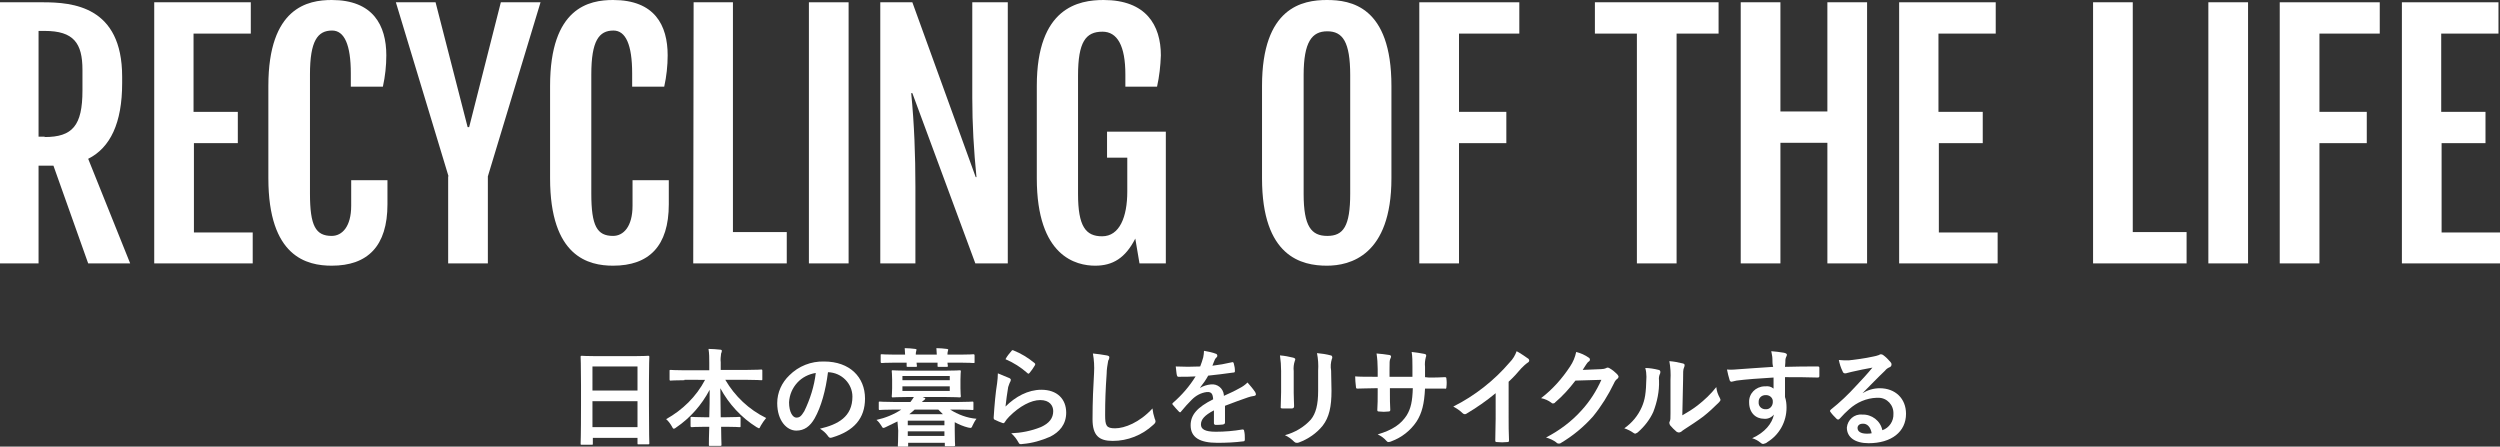
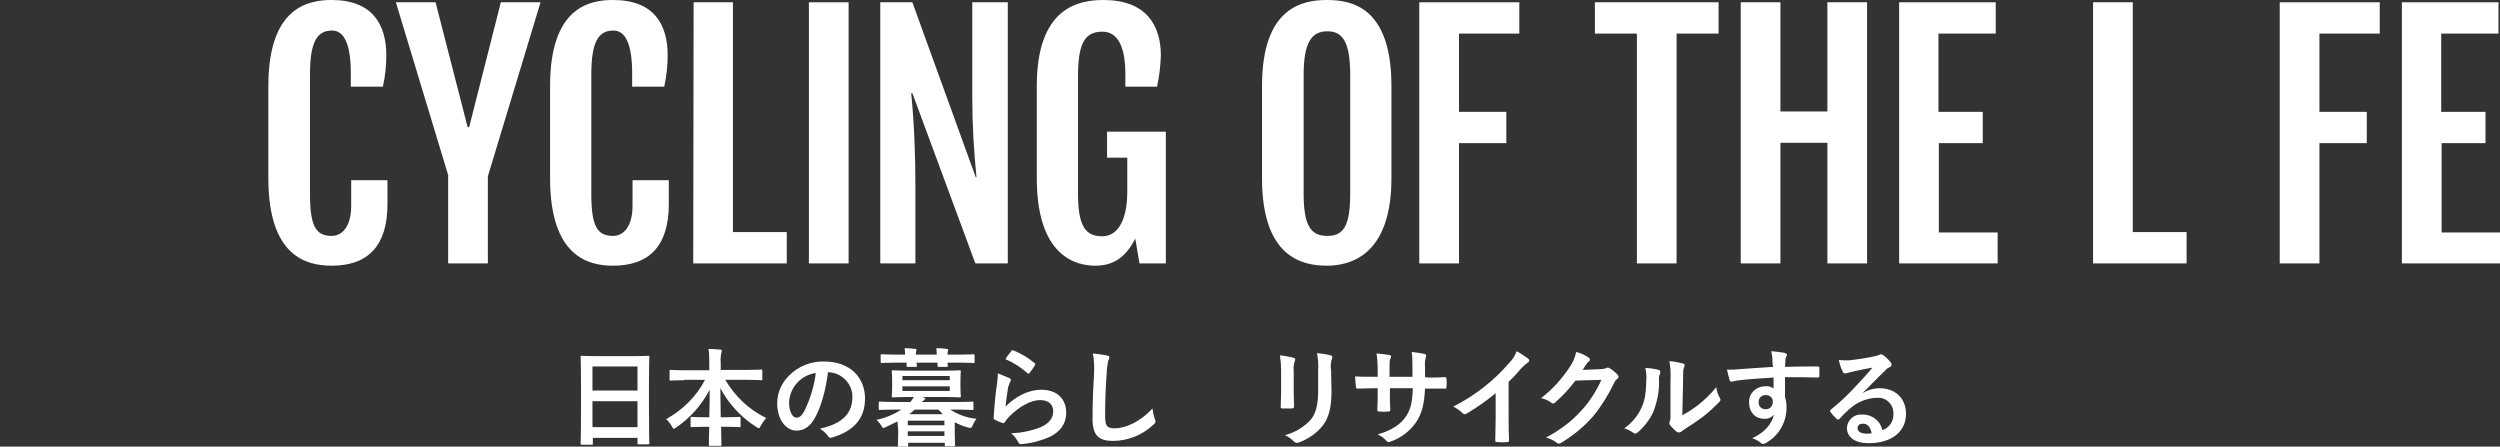
<svg xmlns="http://www.w3.org/2000/svg" version="1.1" id="レイヤー_1" x="0px" y="0px" width="654.9px" height="117px" viewBox="0 0 654.9 117" style="enable-background:new 0 0 654.9 117;" xml:space="preserve">
  <rect x="0" y="0" width="654.9" height="117" fill="#333333" stroke="none" />
  <style type="text/css">
	.st0{fill:#FFFFFF;}
</style>
  <title>top_item01</title>
  <g id="レイヤー_2">
    <g id="レイアウト">
      <path class="st0" d="M152.4,116.5c-0.3,0-0.3,0-0.3-0.3s0.1-1.8,0.1-10v-5.4c0-5.4-0.1-7.1-0.1-7.3s0-0.3,0.3-0.3s1.1,0.1,3.9,0.1    h9.6c2.7,0,3.7-0.1,3.9-0.1s0.3,0,0.3,0.3s-0.1,1.9-0.1,6.5v6.2c0,8,0.1,9.7,0.1,9.9s0,0.3-0.3,0.3h-2.5c-0.3,0-0.3,0-0.3-0.3    v-1.4h-11.7v1.5c0,0.3,0,0.3-0.3,0.3L152.4,116.5z M155.2,102.3H167V96h-11.8V102.3z M167,111.9v-6.8h-11.8v6.8H167z" />
      <path class="st0" d="M179.3,99.6c-2.6,0-3.4,0.1-3.6,0.1s-0.3,0-0.3-0.3v-2.2c0-0.3,0-0.3,0.3-0.3s1,0.1,3.6,0.1h6.5V95    c0-1.2,0-2.4-0.2-3.6c1,0,2.1,0.1,3.1,0.2c0.2,0,0.4,0.1,0.4,0.3c0,0.2-0.1,0.5-0.2,0.7c-0.1,0.8-0.2,1.6-0.1,2.3v2h7    c2.6,0,3.4-0.1,3.6-0.1s0.3,0,0.3,0.3v2.2c0,0.3,0,0.3-0.3,0.3s-1.1-0.1-3.6-0.1H190c2.5,4.3,6.2,7.8,10.7,10    c-0.5,0.6-1,1.3-1.4,2c-0.2,0.4-0.3,0.7-0.5,0.7c-0.2-0.1-0.4-0.2-0.6-0.3c-4-2.5-7.3-6.1-9.5-10.2c0,2.3,0.1,5.1,0.1,7.6h1.5    c2.5,0,3.3-0.1,3.4-0.1s0.3,0,0.3,0.3v2.1c0,0.3,0,0.3-0.3,0.3s-1-0.1-3.4-0.1h-1.4c0,2.4,0.1,4.2,0.1,4.7c0,0.2,0,0.3-0.3,0.3    H186c-0.3,0-0.3,0-0.3-0.3c0-0.5,0-2.3,0.1-4.7h-1.2c-2.5,0-3.3,0.1-3.4,0.1s-0.3,0-0.3-0.3v-2.1c0-0.3,0-0.3,0.3-0.3    s1,0.1,3.4,0.1h1.2c0.1-2.4,0.1-5,0.1-7.2c-2.1,4-5.1,7.4-8.8,9.9c-0.2,0.2-0.4,0.3-0.6,0.3c-0.2,0-0.3-0.2-0.5-0.6    c-0.4-0.7-0.9-1.4-1.5-1.9c4.3-2.4,7.9-5.9,10.2-10.3H179.3z" />
      <path class="st0" d="M216.9,97.5c-0.6,4.8-1.8,9.1-3.5,12.1c-1.2,2.1-2.7,3.2-4.8,3.2c-2.5,0-5-2.6-5-7.2c0-2.8,1.2-5.4,3.2-7.3    c2.4-2.4,5.7-3.7,9.1-3.6c6.7,0,10.7,4.1,10.7,9.7c0,5.2-2.9,8.5-8.6,10.2c-0.6,0.2-0.8,0.1-1.2-0.5c-0.5-0.7-1.2-1.3-2-1.8    c4.7-1.1,8.5-3.1,8.5-8.4C223.3,100.5,220.5,97.6,216.9,97.5C217,97.5,216.9,97.5,216.9,97.5L216.9,97.5z M208.9,100.2    c-1.3,1.4-2.1,3.2-2.2,5.2c0,2.6,1,4,1.9,4s1.3-0.4,2.1-1.7c1.5-3.1,2.6-6.5,3-10C211.8,98,210.1,98.9,208.9,100.2L208.9,100.2z" />
      <path class="st0" d="M235.1,110.4c-1,0.5-2.1,1-3.1,1.5c-0.2,0.1-0.4,0.2-0.6,0.2c-0.2,0-0.3-0.2-0.6-0.7c-0.3-0.5-0.7-1-1.2-1.4    c2.3-0.5,4.5-1.4,6.5-2.7h-2.1c-2.5,0-3.3,0.1-3.5,0.1s-0.3,0-0.3-0.3v-1.6c0-0.3,0-0.3,0.3-0.3s1,0.1,3.5,0.1h4.5    c0.3-0.4,0.6-0.8,0.9-1.3h-1.6c-2.7,0-3.7,0.1-3.9,0.1s-0.3,0-0.3-0.3s0.1-0.7,0.1-2.1v-2.3c0-1.4-0.1-2-0.1-2.1    c0-0.3,0-0.3,0.3-0.3s1.1,0.1,3.9,0.1h9.8c2.7,0,3.6-0.1,3.8-0.1s0.3,0,0.3,0.3c0,0.1-0.1,0.7-0.1,2.1v2.3c0,1.4,0.1,2,0.1,2.1    s0,0.3-0.3,0.3s-1.1-0.1-3.8-0.1h-5.9l0.2,0.1c0.3,0.1,0.5,0.2,0.5,0.3s-0.1,0.2-0.3,0.4c-0.2,0.1-0.4,0.3-0.6,0.5h9.7    c2.5,0,3.3-0.1,3.5-0.1s0.3,0,0.3,0.3v1.6c0,0.3,0,0.3-0.3,0.3s-1-0.1-3.5-0.1h-2.3c2.1,1.3,4.4,2.2,6.9,2.4    c-0.4,0.5-0.7,1.1-1,1.7c-0.2,0.5-0.3,0.7-0.6,0.7c-0.2,0-0.4-0.1-0.6-0.1c-1.2-0.3-2.4-0.8-3.5-1.4v2.1c0,3,0.1,3.8,0.1,3.9    s0,0.3-0.3,0.3h-2.1c-0.3,0-0.3,0-0.3-0.3V116h-9.6v0.7c0,0.3,0,0.3-0.3,0.3h-2.1c-0.3,0-0.3,0-0.3-0.3s0.1-0.9,0.1-3.9    L235.1,110.4z M237.1,92.9c0-0.6-0.1-1.1-0.1-1.7c0.9,0,1.9,0.1,2.7,0.2c0.2,0,0.4,0.1,0.4,0.2c0,0.1-0.1,0.3-0.1,0.4    c-0.1,0.3-0.1,0.6-0.1,0.9h5.5c0-0.6-0.1-1.1-0.1-1.7c0.9,0,1.9,0.1,2.7,0.2c0.2,0,0.4,0.1,0.4,0.2c0,0.1-0.1,0.3-0.1,0.4    c-0.1,0.3-0.1,0.6-0.1,0.9h3.3c2.5,0,3.4-0.1,3.5-0.1s0.3,0,0.3,0.3v1.7c0,0.3,0,0.3-0.3,0.3s-1-0.1-3.5-0.1h-3.3    c0,0.4,0.1,0.7,0.1,0.8c0,0.3,0,0.3-0.3,0.3h-2.1c-0.3,0-0.3,0-0.3-0.3c0-0.1,0-0.4,0-0.8h-5.5c0,0.4,0.1,0.7,0.1,0.8    c0,0.3,0,0.3-0.3,0.3h-2.1c-0.3,0-0.3,0-0.3-0.3c0-0.1,0-0.4,0-0.8h-3c-2.5,0-3.4,0.1-3.5,0.1s-0.3,0-0.3-0.3v-1.7    c0-0.3,0-0.3,0.3-0.3s1,0.1,3.5,0.1H237.1z M236.4,98.5v1.1h12.4v-1.1H236.4z M248.8,101.2h-12.4v1.2h12.4L248.8,101.2z     M237.8,110.2v1.2h9.6v-1.2H237.8z M247.4,114.2V113h-9.6v1.2L247.4,114.2z M247,108.5c-0.4-0.4-0.8-0.8-1.2-1.2h-6.2    c-0.4,0.4-0.9,0.8-1.4,1.2H247z" />
      <path class="st0" d="M264.3,99c0.3,0.1,0.5,0.3,0.5,0.5c0,0.2-0.1,0.3-0.1,0.4c-0.3,0.5-0.4,1-0.6,1.5c-0.3,1.7-0.5,3.4-0.7,5.1    c2.6-2.6,5.9-4.4,9.4-4.4c4.1,0,6.5,2.4,6.5,6c0,3.1-1.8,5.1-4.2,6.3c-2.3,1-4.7,1.7-7.2,1.9c-0.6,0.1-0.9,0.1-1.1-0.4    c-0.5-0.9-1.1-1.7-1.9-2.4c2.6-0.1,5.2-0.6,7.7-1.6c2.3-1,3.3-2.4,3.3-4.2c0-1.5-1-2.9-3.4-2.9s-5.4,1.6-8.1,4.3    c-0.5,0.5-0.9,1-1.2,1.5c-0.2,0.3-0.3,0.3-0.6,0.2c-0.6-0.2-1.3-0.5-1.9-0.8c-0.3-0.1-0.4-0.2-0.4-0.6c0.2-3.2,0.5-6.6,0.9-9    c0.1-0.8,0.2-1.7,0.2-2.6C262.4,98.2,263.4,98.6,264.3,99z M265,91.9c0.1-0.2,0.3-0.2,0.5-0.1c2,0.8,3.8,1.9,5.5,3.3    c0.1,0.1,0.2,0.2,0.2,0.3c0,0.1-0.1,0.2-0.1,0.3c-0.4,0.7-0.9,1.4-1.4,2c-0.1,0.1-0.2,0.2-0.3,0.2s-0.2-0.1-0.3-0.2    c-1.7-1.5-3.6-2.7-5.7-3.6C263.8,93.3,264.4,92.6,265,91.9L265,91.9z" />
      <path class="st0" d="M289.9,93.1c0.5,0.1,0.7,0.2,0.7,0.5c0,0.3-0.1,0.6-0.3,0.9c-0.2,1.1-0.4,2.3-0.4,3.4    c-0.3,4.3-0.4,7.2-0.4,10.8c0,2.8,0.3,3.5,2.6,3.5c2.5,0,6.4-1.5,9.8-5.2c0.1,0.9,0.3,1.8,0.6,2.7c0.1,0.2,0.2,0.4,0.2,0.7    c0,0.2-0.1,0.5-0.6,0.9c-2.9,2.7-6.7,4.2-10.6,4.2c-3.6,0-5.3-1.4-5.3-5.7c0-4.7,0.2-8.7,0.4-12.1c0.1-1.7,0-3.4-0.3-5.1    C287.5,92.7,288.7,92.9,289.9,93.1z" />
-       <path class="st0" d="M320.9,110.7c0,0.3-0.2,0.4-0.5,0.5c-0.7,0.1-1.3,0.1-2,0.1c-0.2,0-0.4-0.2-0.4-0.4c0-1,0-2.4,0-3.4    c-2.5,1.3-3.4,2.4-3.4,3.7c0,1.2,1,1.9,3.9,1.9c2.3,0,4.7-0.2,7-0.6c0.2,0,0.4,0.1,0.4,0.3c0.2,0.8,0.2,1.5,0.2,2.3    c0,0.3-0.1,0.5-0.3,0.5c-2.3,0.3-4.6,0.4-6.9,0.4c-4.6,0-7-1.4-7-4.6c0-2.7,1.7-4.7,5.9-6.8c-0.1-1.4-0.4-2-1.7-1.9    c-1.5,0.2-2.8,0.9-3.9,2c-1,1-1.9,2-2.8,3.1c-0.1,0.2-0.2,0.2-0.3,0.2c-0.1,0-0.2-0.1-0.3-0.2c-0.6-0.6-1.1-1.2-1.6-1.8    c-0.1-0.1-0.1-0.2-0.1-0.2c0-0.1,0.1-0.2,0.2-0.3c2.3-2,4.3-4.3,5.9-6.9c-1.3,0.1-2.8,0.1-4.5,0.1c-0.2,0-0.3-0.1-0.4-0.4    s-0.2-1.5-0.3-2.3c2.1,0.1,4.3,0.1,6.4,0c0.3-0.8,0.6-1.6,0.8-2.4c0.1-0.6,0.2-1.1,0.2-1.7c1.1,0.2,2.2,0.4,3.2,0.8    c0.2,0.1,0.3,0.3,0.3,0.5c0,0.2-0.1,0.3-0.2,0.4c-0.2,0.2-0.4,0.4-0.5,0.7c-0.2,0.4-0.3,0.8-0.6,1.5c1.7-0.2,3.4-0.5,5.1-0.9    c0.3-0.1,0.4,0,0.5,0.3c0.2,0.7,0.3,1.3,0.3,2c0,0.3-0.1,0.4-0.5,0.4c-2.1,0.3-4.5,0.6-6.5,0.8c-0.6,1.1-1.3,2.1-2.1,3.1v0.1    c0.8-0.5,1.8-0.8,2.8-0.9c1.7-0.2,3.2,1,3.4,2.7c0,0.1,0,0.2,0,0.3c1.1-0.5,2.7-1.2,4.1-2c0.8-0.4,1.5-0.9,2.1-1.5    c0.7,0.8,1.4,1.6,2,2.5c0.1,0.2,0.2,0.4,0.2,0.6c0,0.2-0.1,0.3-0.4,0.4c-0.6,0.1-1.2,0.2-1.7,0.4c-1.8,0.6-3.6,1.3-6,2.2    L320.9,110.7z" />
      <path class="st0" d="M335.6,97.2c0-1.4-0.1-2.7-0.3-4.1c1.2,0.1,2.3,0.3,3.5,0.6c0.3,0.1,0.5,0.2,0.5,0.4c0,0.1,0,0.3-0.1,0.4    c-0.3,0.9-0.4,1.8-0.3,2.7v5.7c0,1.5,0.1,2.6,0.1,3.5c0,0.4-0.2,0.6-0.6,0.6H336c-0.4,0-0.6-0.1-0.5-0.5c0-1,0.1-2.6,0.1-3.8    L335.6,97.2z M348.8,102.4c0,4.1-0.6,6.9-2.3,9.1c-1.6,2-3.8,3.5-6.2,4.4c-0.2,0.1-0.4,0.1-0.6,0.1c-0.3,0-0.5-0.1-0.7-0.3    c-0.7-0.7-1.5-1.3-2.4-1.7c2.6-0.7,5-2.1,6.8-4.1c1.3-1.6,1.9-3.9,1.9-7.5v-5.3c0.1-1.5,0-3.1-0.3-4.6c1.2,0.1,2.5,0.3,3.6,0.6    c0.2,0,0.4,0.2,0.4,0.5c0,0.2,0,0.3-0.1,0.4c-0.3,1-0.4,2-0.2,3.1L348.8,102.4z" />
      <path class="st0" d="M374.3,98.9c1.4,0,2.9,0,4.2-0.1c0.3,0,0.4,0.1,0.4,0.4c0.1,0.7,0.1,1.5,0,2.2c0,0.4-0.1,0.5-0.5,0.4h-4h-1.1    c-0.2,4-0.8,6.4-2.2,8.6c-1.6,2.4-3.9,4.2-6.6,5.2c-0.2,0.1-0.5,0.2-0.8,0.2c-0.2,0-0.3-0.1-0.5-0.3c-0.6-0.7-1.4-1.3-2.3-1.7    c4-1.2,6.1-2.7,7.6-5c1.1-1.8,1.5-3.7,1.6-7.1h-6v1c0,1.7,0,3.2,0.1,4.7c0,0.3-0.2,0.4-0.5,0.4c-0.8,0.1-1.6,0.1-2.4,0    c-0.4,0-0.5-0.1-0.5-0.4c0.1-1.5,0.1-2.8,0.1-4.6v-1.1h-0.8c-1.5,0-3.8,0.1-4.6,0.1c-0.2,0-0.3-0.2-0.3-0.5    c-0.1-0.9-0.2-1.8-0.2-2.7c1.2,0.1,3,0.1,5.1,0.1h0.8v-2c0-1.4-0.1-2.8-0.3-4.1c1.1,0.1,2.3,0.2,3.4,0.4c0.3,0.1,0.4,0.2,0.4,0.4    c0,0.2-0.1,0.4-0.2,0.6c-0.2,0.5-0.2,0.8-0.2,2.7v2h6v-2.7c0-1.3,0-2.6-0.2-3.8c1.1,0.1,2.2,0.3,3.3,0.5c0.4,0.1,0.5,0.2,0.5,0.4    c0,0.2,0,0.3-0.1,0.5c-0.2,0.8-0.3,1.6-0.2,2.5v2.7L374.3,98.9z" />
      <path class="st0" d="M395.2,109.5c0,1.9,0,3.6,0.1,5.8c0,0.4-0.1,0.5-0.4,0.5c-0.9,0.1-1.9,0.1-2.8,0c-0.3,0-0.4-0.1-0.4-0.4    c0-2,0.1-3.8,0.1-5.7V103c-2.4,2-5,3.8-7.7,5.4c-0.1,0.1-0.3,0.1-0.4,0.1c-0.2,0-0.4-0.1-0.6-0.3c-0.7-0.7-1.5-1.2-2.4-1.7    c5.6-2.8,10.7-6.8,14.8-11.6c0.8-0.8,1.4-1.8,1.8-2.9c1.1,0.6,2.1,1.3,3.1,2c0.1,0.1,0.2,0.3,0.2,0.4c0,0.3-0.2,0.5-0.4,0.6    c-0.6,0.4-1.2,1-1.7,1.5c-1,1.2-2.1,2.4-3.3,3.5L395.2,109.5z" />
      <path class="st0" d="M419.4,96.7c0.5,0,1-0.1,1.4-0.3c0.1-0.1,0.2-0.1,0.4-0.1c0.2,0,0.3,0.1,0.5,0.2c0.7,0.4,1.3,0.9,1.9,1.5    c0.2,0.2,0.3,0.4,0.4,0.6c0,0.2-0.1,0.5-0.3,0.6c-0.4,0.3-0.7,0.7-0.9,1.2c-1.5,3.1-3.3,6-5.5,8.7c-2.5,2.8-5.3,5.1-8.5,7    c-0.1,0.1-0.3,0.1-0.5,0.1c-0.2,0-0.5-0.1-0.6-0.3c-0.8-0.6-1.7-1-2.7-1.3c3.5-1.8,6.7-4.2,9.3-7.1c2.2-2.4,3.9-5.1,5.2-8    l-6.8,0.2c-1.6,2.1-3.3,4-5.3,5.7c-0.1,0.2-0.4,0.3-0.6,0.3c-0.2,0-0.3-0.1-0.4-0.2c-0.8-0.6-1.7-1-2.7-1.2c3-2.3,5.5-5.1,7.6-8.3    c0.8-1.2,1.3-2.4,1.6-3.8c1.2,0.3,2.3,0.8,3.3,1.5c0.2,0.1,0.3,0.3,0.3,0.5c0,0.2-0.1,0.4-0.3,0.5c-0.3,0.2-0.5,0.5-0.7,0.8    c-0.3,0.5-0.6,0.9-0.9,1.4L419.4,96.7z" />
      <path class="st0" d="M434.5,96.9c0.5,0.1,0.5,0.5,0.4,0.9c-0.3,0.6-0.4,1.2-0.3,1.9c0.1,2.8-0.5,5.6-1.5,8.2c-0.9,2-2.3,3.8-4,5.3    c-0.2,0.2-0.5,0.3-0.7,0.4c-0.2,0-0.4-0.1-0.5-0.2c-0.7-0.5-1.5-0.9-2.4-1.2c2-1.4,3.6-3.3,4.6-5.6c0.8-1.9,1.1-3.4,1.2-7.9    c0-0.8-0.1-1.6-0.3-2.3C432.1,96.4,433.3,96.6,434.5,96.9z M440.7,108.8c1.4-0.8,2.7-1.6,4-2.6c1.8-1.4,3.5-3,4.9-4.8    c0.1,1,0.4,1.9,0.9,2.8c0.1,0.1,0.1,0.3,0.2,0.5c0,0.2-0.1,0.4-0.4,0.7c-1.3,1.3-2.7,2.6-4.1,3.7c-1.6,1.2-3.3,2.3-5,3.4    c-0.3,0.2-0.6,0.4-0.8,0.6c-0.2,0.1-0.4,0.2-0.6,0.2c-0.2,0-0.4-0.1-0.6-0.2c-0.6-0.5-1.2-1.1-1.7-1.7c-0.1-0.2-0.2-0.4-0.2-0.6    c0-0.1,0-0.3,0.1-0.4c0.2-0.4,0.2-0.7,0.2-2.1v-8.8c0.1-1.6,0-3.3-0.3-4.9c1.2,0.1,2.3,0.3,3.5,0.6c0.4,0.1,0.5,0.2,0.5,0.5    c0,0.2-0.1,0.5-0.2,0.7c-0.2,0.5-0.2,1.1-0.2,3.1L440.7,108.8z" />
      <path class="st0" d="M464.3,94c0-0.7-0.2-1.3-0.3-2c1.1,0.1,2.2,0.2,3.3,0.4c0.5,0.1,0.8,0.3,0.8,0.5c0,0.2-0.1,0.5-0.2,0.6    c-0.1,0.3-0.2,0.5-0.2,0.8c0,0.4,0,0.7-0.1,1.8c3-0.1,5.9-0.1,8.6-0.1c0.3,0,0.4,0.1,0.4,0.4c0,0.7,0,1.4,0,2.1    c0,0.3-0.1,0.4-0.5,0.4c-2.9-0.1-5.6-0.1-8.5-0.1c0,1.7,0,3.5,0,5.2c0.3,0.9,0.4,1.8,0.4,2.8c0,3.7-1.9,7.1-5,9    c-0.3,0.3-0.7,0.4-1.1,0.5c-0.3,0-0.6-0.2-0.8-0.4c-0.6-0.5-1.4-0.9-2.1-1.1c3.3-1.5,5.2-3.8,5.7-6.2c-0.7,0.8-1.6,1.2-2.6,1.1    c-2.2,0-3.9-1.6-3.9-4.3c-0.1-2.3,1.7-4.1,4-4.2c0.1,0,0.2,0,0.3,0c0.8-0.1,1.5,0.1,2.1,0.6c0-1,0-1.9,0-2.9    c-3.5,0.2-7.5,0.5-9.7,0.8c-0.6,0.1-1.1,0.3-1.3,0.3s-0.4-0.1-0.5-0.4c-0.3-0.9-0.5-1.9-0.7-2.8c1.1,0.1,2.3,0,3.4-0.1    c1.7-0.1,5.3-0.4,8.7-0.6C464.3,95.5,464.3,94.8,464.3,94z M460.7,105.3c-0.1,1,0.6,1.8,1.6,1.9c0.1,0,0.1,0,0.2,0    c1,0.1,1.8-0.7,1.9-1.7c0-0.1,0-0.2,0-0.2c0.1-0.9-0.6-1.7-1.6-1.8c-0.1,0-0.2,0-0.3,0c-1,0-1.8,0.7-1.8,1.7    C460.7,105.3,460.7,105.3,460.7,105.3L460.7,105.3z" />
      <path class="st0" d="M487.9,103c1.3-0.8,2.9-1.3,4.5-1.3c4.1,0,6.9,2.7,6.9,6.7c0,4.7-3.8,7.7-9.8,7.7c-3.5,0-5.7-1.5-5.7-4.1    c0.2-2,1.9-3.6,4-3.4c2.5-0.1,4.8,1.6,5.3,4.1c1.8-0.6,3-2.4,2.9-4.3c0.1-2.3-1.7-4.2-3.9-4.2c-0.2,0-0.3,0-0.5,0    c-2.7,0.1-5.2,1.2-7.2,3c-0.8,0.7-1.6,1.5-2.4,2.4c-0.2,0.2-0.3,0.3-0.5,0.3c-0.2,0-0.3-0.1-0.4-0.2c-0.6-0.6-1.2-1.2-1.6-1.8    c-0.2-0.2-0.1-0.4,0.1-0.6c2.4-1.9,4.6-4,6.6-6.2c1.7-1.8,3-3.2,4.3-4.8c-1.7,0.3-3.7,0.7-5.4,1.1c-0.4,0.1-0.8,0.2-1.2,0.3    c-0.2,0.1-0.4,0.1-0.6,0.1c-0.3,0-0.5-0.2-0.6-0.5c-0.5-1-0.8-2-1-3c0.9,0.1,1.7,0.1,2.6,0.1c1.7-0.2,4.2-0.5,6.4-1    c0.5-0.1,1-0.2,1.5-0.4c0.2-0.1,0.3-0.2,0.5-0.2c0.2,0,0.5,0.1,0.6,0.2c0.7,0.5,1.3,1.1,1.9,1.8c0.2,0.2,0.3,0.4,0.3,0.7    c0,0.3-0.2,0.6-0.5,0.7c-0.5,0.2-0.9,0.5-1.2,0.9C491.9,98.9,490,100.9,487.9,103L487.9,103z M487.9,111c-0.8,0-1.3,0.5-1.3,1.1    c0,0.9,0.8,1.5,2.4,1.5c0.4,0,0.9,0,1.3-0.1C490,111.8,489.1,110.9,487.9,111L487.9,111z" />
-       <path class="st0" d="M0,0.6h11.2C19,0.6,32,1.6,32,20.1v1.7c0,10.4-3.1,16.9-8.9,19.8l11,27.4h-11l-9.1-25.6h-3.9V69H0V0.6z     M11.7,35.9c7.3,0,9.9-3,9.9-12.2v-5.4c0-7-2.3-10.2-9.9-10.2h-1.6v27.7H11.7z" />
-       <path class="st0" d="M40.4,0.6h25.3v8.2h-15v20.5h11.6v8.2H50.8v23.4h15.4V69H40.4V0.6z" />
      <path class="st0" d="M70.3,46.7V22.5C70.3,1.9,80.7,0,86.9,0c10.8,0,14.3,6.6,14.3,14.5c0,2.7-0.3,5.5-0.9,8.2h-8.4v-3.5    c0-7.5-1.7-11.2-4.9-11.2c-3.8,0-5.8,2.7-5.8,11.5v31.2c0,8.5,1.5,11.1,5.7,11.1c2.7,0,5.1-2.4,5.1-7.9v-6.7h9.5v6.3    c0,11-5.2,16.1-14.6,16.1C80.4,69.6,70.3,67.3,70.3,46.7z" />
      <path class="st0" d="M117.5,46.2L103.7,0.6h10.4l8.4,32.7h0.4l8.3-32.7h10.4l-13.8,45.6V69h-10.4V46.2z" />
      <path class="st0" d="M144.1,46.7V22.5C144.1,1.9,154.4,0,160.6,0c10.9,0,14.3,6.6,14.3,14.5c0,2.7-0.3,5.5-0.9,8.2h-8.4v-3.5    c0-7.5-1.7-11.2-4.9-11.2c-3.8,0-5.8,2.7-5.8,11.5v31.2c0,8.5,1.5,11.1,5.7,11.1c2.7,0,5.1-2.4,5.1-7.9v-6.7h9.5v6.3    c0,11-5.2,16.1-14.6,16.1C154.2,69.6,144.1,67.3,144.1,46.7z" />
      <path class="st0" d="M181.7,0.6H192v60.2h14.1V69h-24.5L181.7,0.6z" />
      <path class="st0" d="M211.9,0.6h10.4V69h-10.4V0.6z" />
      <path class="st0" d="M230.6,0.6h8.4l16.6,45.8h0.2c-0.7-6.9-1.1-13.9-1.1-20.8V0.6h9.3V69h-8.5L239,24.4h-0.3    c0.8,8.1,1.1,16.3,1.1,24.5V69h-9.2L230.6,0.6z" />
      <path class="st0" d="M271.6,46.7V22.5c0-20.6,11-22.5,17.5-22.5c11.1,0,15,6.6,15,14.5c-0.1,2.8-0.4,5.5-1,8.2h-8.3v-3.2    c0-7.5-2.1-11.2-6-11.2c-4.4,0-6.4,2.7-6.4,11.5v31c0,8.5,2,11.1,6.3,11.1c4.6,0,6.6-5.1,6.6-11.7v-8.9H290v-6.8h15.4V69h-6.9    l-1.1-6.5c-2.6,5.1-5.9,7.1-10.5,7.1C282,69.6,271.6,67.3,271.6,46.7z" />
      <path class="st0" d="M330.6,46.7V22.5c0-20.6,10.6-22.5,17-22.5c6.2,0,16.9,1.6,16.9,22.5v24.2c0,20.3-10.9,22.9-16.9,22.9    C341,69.6,330.6,67.3,330.6,46.7z M353.7,50.7V19.7c0-8.8-2-11.5-6-11.5s-6.2,2.7-6.2,11.5v31.1c0,8.5,2,11,6.2,11    S353.7,59.3,353.7,50.7L353.7,50.7z" />
      <path class="st0" d="M371.9,0.6H398v8.2h-15.8v20.5h12.4v8.2h-12.4V69h-10.4V0.6z" />
      <path class="st0" d="M428.8,8.8h-11V0.6h32.4v8.2h-11V69h-10.4V8.8z" />
      <path class="st0" d="M456,0.6h10.4v28.6h12.3V0.6h10.4V69h-10.4V37.4h-12.3V69H456V0.6z" />
      <path class="st0" d="M497.5,0.6h25.3v8.2h-15v20.5h11.6v8.2h-11.5v23.4h15.4V69h-25.8V0.6z" />
      <path class="st0" d="M548.3,0.6h10.4v60.2h14.1V69h-24.5V0.6z" />
-       <path class="st0" d="M578.5,0.6h10.4V69h-10.4V0.6z" />
+       <path class="st0" d="M578.5,0.6h10.4h-10.4V0.6z" />
      <path class="st0" d="M597.2,0.6h26.2v8.2h-15.8v20.5h12.4v8.2h-12.4V69h-10.4V0.6z" />
      <path class="st0" d="M629.2,0.6h25.3v8.2h-15v20.5h11.6v8.2h-11.5v23.4h15.4V69h-25.8V0.6z" />
    </g>
  </g>
</svg>